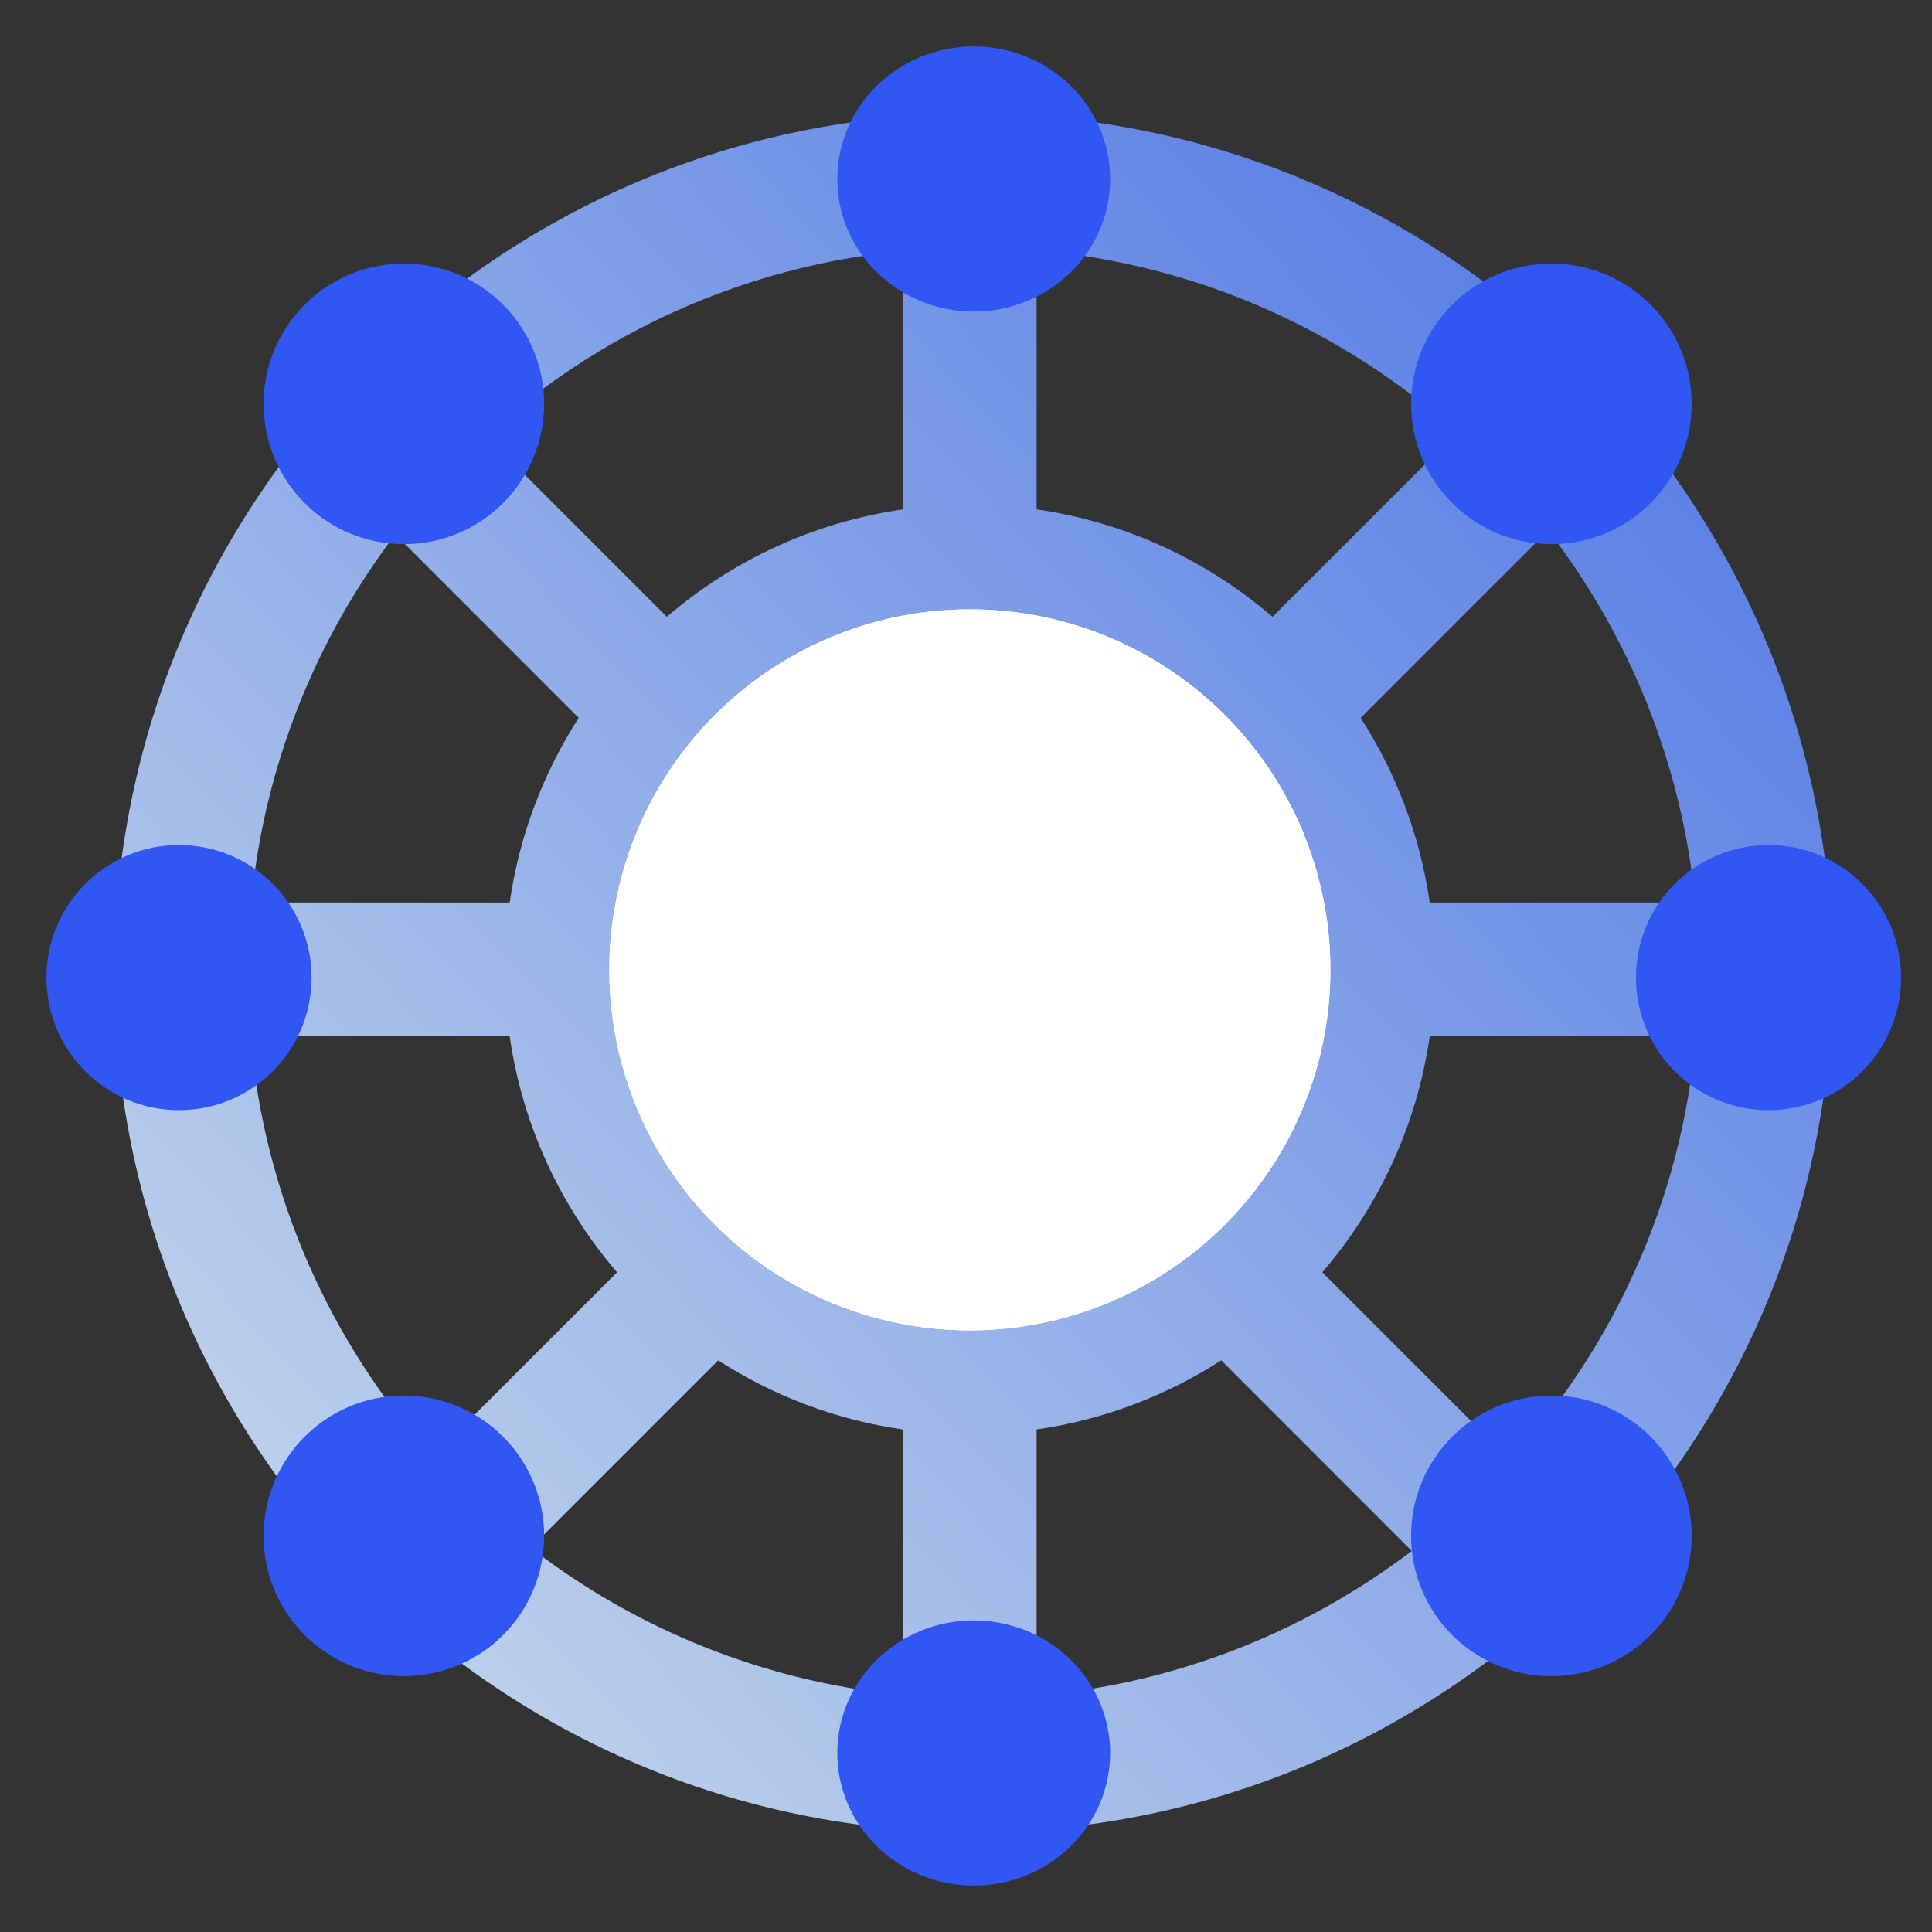
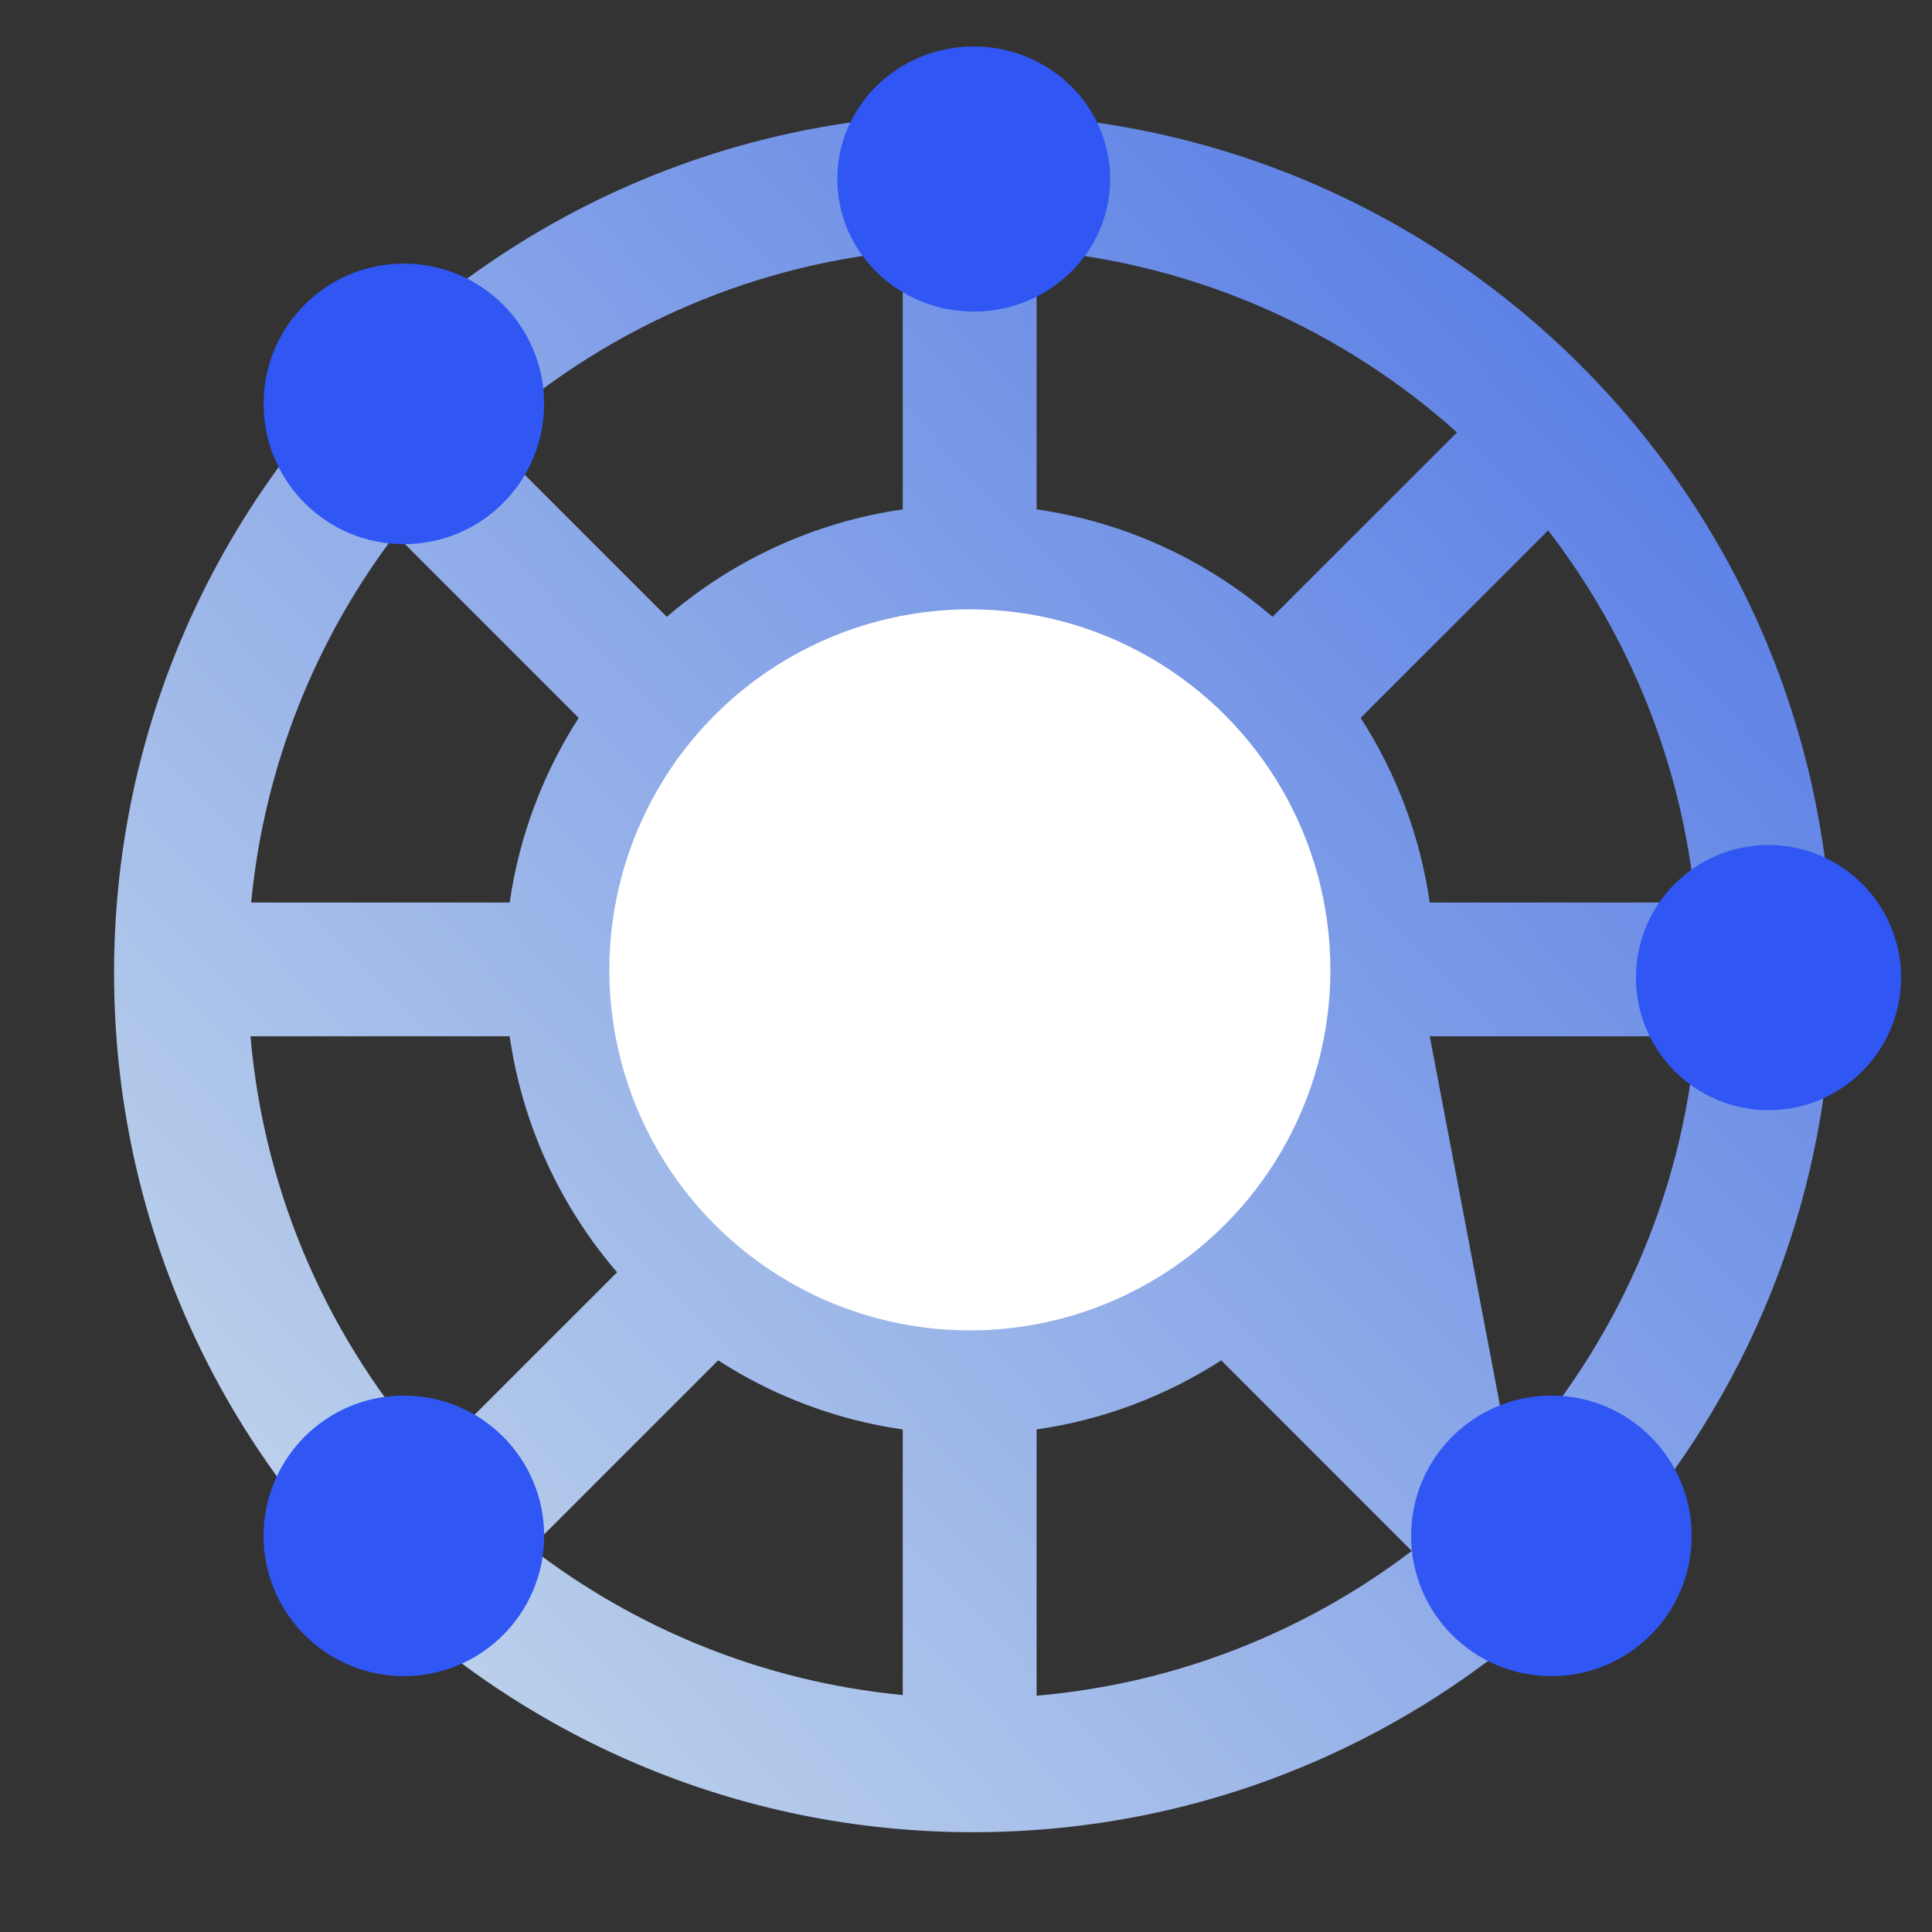
<svg xmlns="http://www.w3.org/2000/svg" width="26" height="26" viewBox="0 0 26 26" fill="none">
  <rect x="0" y="0" width="26" height="26" fill="#333333" stroke="none" />
-   <path fill-rule="evenodd" clip-rule="evenodd" d="M12.149 3.377C9.998 3.584 8.051 4.489 6.537 5.864L8.974 8.301C9.854 7.544 10.946 7.029 12.149 6.855V3.377ZM5.32 7.192C4.254 8.595 3.558 10.295 3.38 12.146H6.859C6.989 11.241 7.314 10.398 7.788 9.661L5.32 7.192ZM3.371 13.946C3.558 16.112 4.453 18.075 5.822 19.604L8.304 17.122C7.548 16.242 7.032 15.149 6.859 13.946H3.371ZM7.142 20.83C8.555 21.92 10.275 22.631 12.149 22.811V19.237C11.244 19.107 10.401 18.782 9.665 18.307L7.142 20.83ZM13.95 22.82C15.838 22.657 17.572 21.956 18.999 20.872L16.435 18.307C15.698 18.782 14.855 19.107 13.95 19.237V22.82ZM20.327 19.654C21.722 18.118 22.634 16.136 22.823 13.946H19.241C19.067 15.149 18.551 16.242 17.795 17.122L20.327 19.654ZM22.815 12.146C22.634 10.271 21.923 8.551 20.834 7.138L18.311 9.661C18.786 10.398 19.11 11.241 19.241 12.146H22.815ZM19.608 5.819C18.078 4.449 16.115 3.555 13.95 3.368V6.855C15.153 7.028 16.246 7.544 17.125 8.301L19.608 5.819ZM13.097 1.531C6.711 1.531 1.535 6.708 1.535 13.094C1.535 19.48 6.711 24.657 13.097 24.657C19.483 24.657 24.66 19.48 24.66 13.094C24.66 6.708 19.483 1.531 13.097 1.531ZM12.149 15.822V17.41C11.736 17.326 11.343 17.183 10.98 16.992L12.149 15.822ZM9.582 15.844C9.144 15.302 8.831 14.655 8.685 13.946H11.48L9.582 15.844ZM10.273 12.146H8.685C8.77 11.732 8.913 11.339 9.103 10.976L10.273 12.146ZM12.149 11.477L10.252 9.579C10.794 9.141 11.441 8.827 12.149 8.682V11.477ZM13.95 11.477V8.682C14.658 8.827 15.305 9.141 15.848 9.579L13.95 11.477ZM15.826 12.146L16.996 10.976C17.187 11.339 17.329 11.732 17.414 12.146H15.826ZM14.619 13.946H17.414C17.269 14.655 16.955 15.302 16.517 15.844L14.619 13.946ZM13.95 15.822L15.12 16.992C14.756 17.183 14.363 17.326 13.95 17.41V15.822Z" fill="url(#paint0_linear)" />
-   <circle cx="13.052" cy="13.052" r="4.852" fill="white" />
+   <path fill-rule="evenodd" clip-rule="evenodd" d="M12.149 3.377C9.998 3.584 8.051 4.489 6.537 5.864L8.974 8.301C9.854 7.544 10.946 7.029 12.149 6.855V3.377ZM5.32 7.192C4.254 8.595 3.558 10.295 3.38 12.146H6.859C6.989 11.241 7.314 10.398 7.788 9.661L5.32 7.192ZM3.371 13.946C3.558 16.112 4.453 18.075 5.822 19.604L8.304 17.122C7.548 16.242 7.032 15.149 6.859 13.946H3.371ZM7.142 20.83C8.555 21.92 10.275 22.631 12.149 22.811V19.237C11.244 19.107 10.401 18.782 9.665 18.307L7.142 20.83ZM13.95 22.82C15.838 22.657 17.572 21.956 18.999 20.872L16.435 18.307C15.698 18.782 14.855 19.107 13.95 19.237V22.82ZM20.327 19.654C21.722 18.118 22.634 16.136 22.823 13.946H19.241L20.327 19.654ZM22.815 12.146C22.634 10.271 21.923 8.551 20.834 7.138L18.311 9.661C18.786 10.398 19.11 11.241 19.241 12.146H22.815ZM19.608 5.819C18.078 4.449 16.115 3.555 13.95 3.368V6.855C15.153 7.028 16.246 7.544 17.125 8.301L19.608 5.819ZM13.097 1.531C6.711 1.531 1.535 6.708 1.535 13.094C1.535 19.48 6.711 24.657 13.097 24.657C19.483 24.657 24.66 19.48 24.66 13.094C24.66 6.708 19.483 1.531 13.097 1.531ZM12.149 15.822V17.41C11.736 17.326 11.343 17.183 10.98 16.992L12.149 15.822ZM9.582 15.844C9.144 15.302 8.831 14.655 8.685 13.946H11.48L9.582 15.844ZM10.273 12.146H8.685C8.77 11.732 8.913 11.339 9.103 10.976L10.273 12.146ZM12.149 11.477L10.252 9.579C10.794 9.141 11.441 8.827 12.149 8.682V11.477ZM13.95 11.477V8.682C14.658 8.827 15.305 9.141 15.848 9.579L13.95 11.477ZM15.826 12.146L16.996 10.976C17.187 11.339 17.329 11.732 17.414 12.146H15.826ZM14.619 13.946H17.414C17.269 14.655 16.955 15.302 16.517 15.844L14.619 13.946ZM13.95 15.822L15.12 16.992C14.756 17.183 14.363 17.326 13.95 17.41V15.822Z" fill="url(#paint0_linear)" />
  <circle cx="13.052" cy="13.052" r="4.852" fill="white" />
  <ellipse cx="13.104" cy="2.409" rx="1.461" ry="1.409" fill="#3056F3" stroke="#3056F3" stroke-width="0.75" />
-   <ellipse cx="13.104" cy="23.591" rx="1.461" ry="1.409" fill="#3056F3" stroke="#3056F3" stroke-width="0.75" />
-   <circle cx="2.409" cy="13.156" r="1.409" fill="#3056F3" stroke="#3056F3" stroke-width="0.75" />
  <circle cx="23.8" cy="13.156" r="1.409" fill="#3056F3" stroke="#3056F3" stroke-width="0.75" />
-   <circle cx="20.878" cy="5.435" r="1.513" fill="#3056F3" stroke="#3056F3" stroke-width="0.75" />
  <circle cx="20.878" cy="20.669" r="1.513" fill="#3056F3" stroke="#3056F3" stroke-width="0.75" />
  <circle cx="5.435" cy="5.435" r="1.513" fill="#3056F3" stroke="#3056F3" stroke-width="0.75" />
  <circle cx="5.435" cy="20.669" r="1.513" fill="#3056F3" stroke="#3056F3" stroke-width="0.75" />
  <defs>
    <linearGradient id="paint0_linear" x1="24.648" y1="3.611" x2="4.93" y2="22.293" gradientUnits="userSpaceOnUse">
      <stop stop-color="#5076E5" />
      <stop offset="1" stop-color="#BDD2EB" />
    </linearGradient>
  </defs>
</svg>